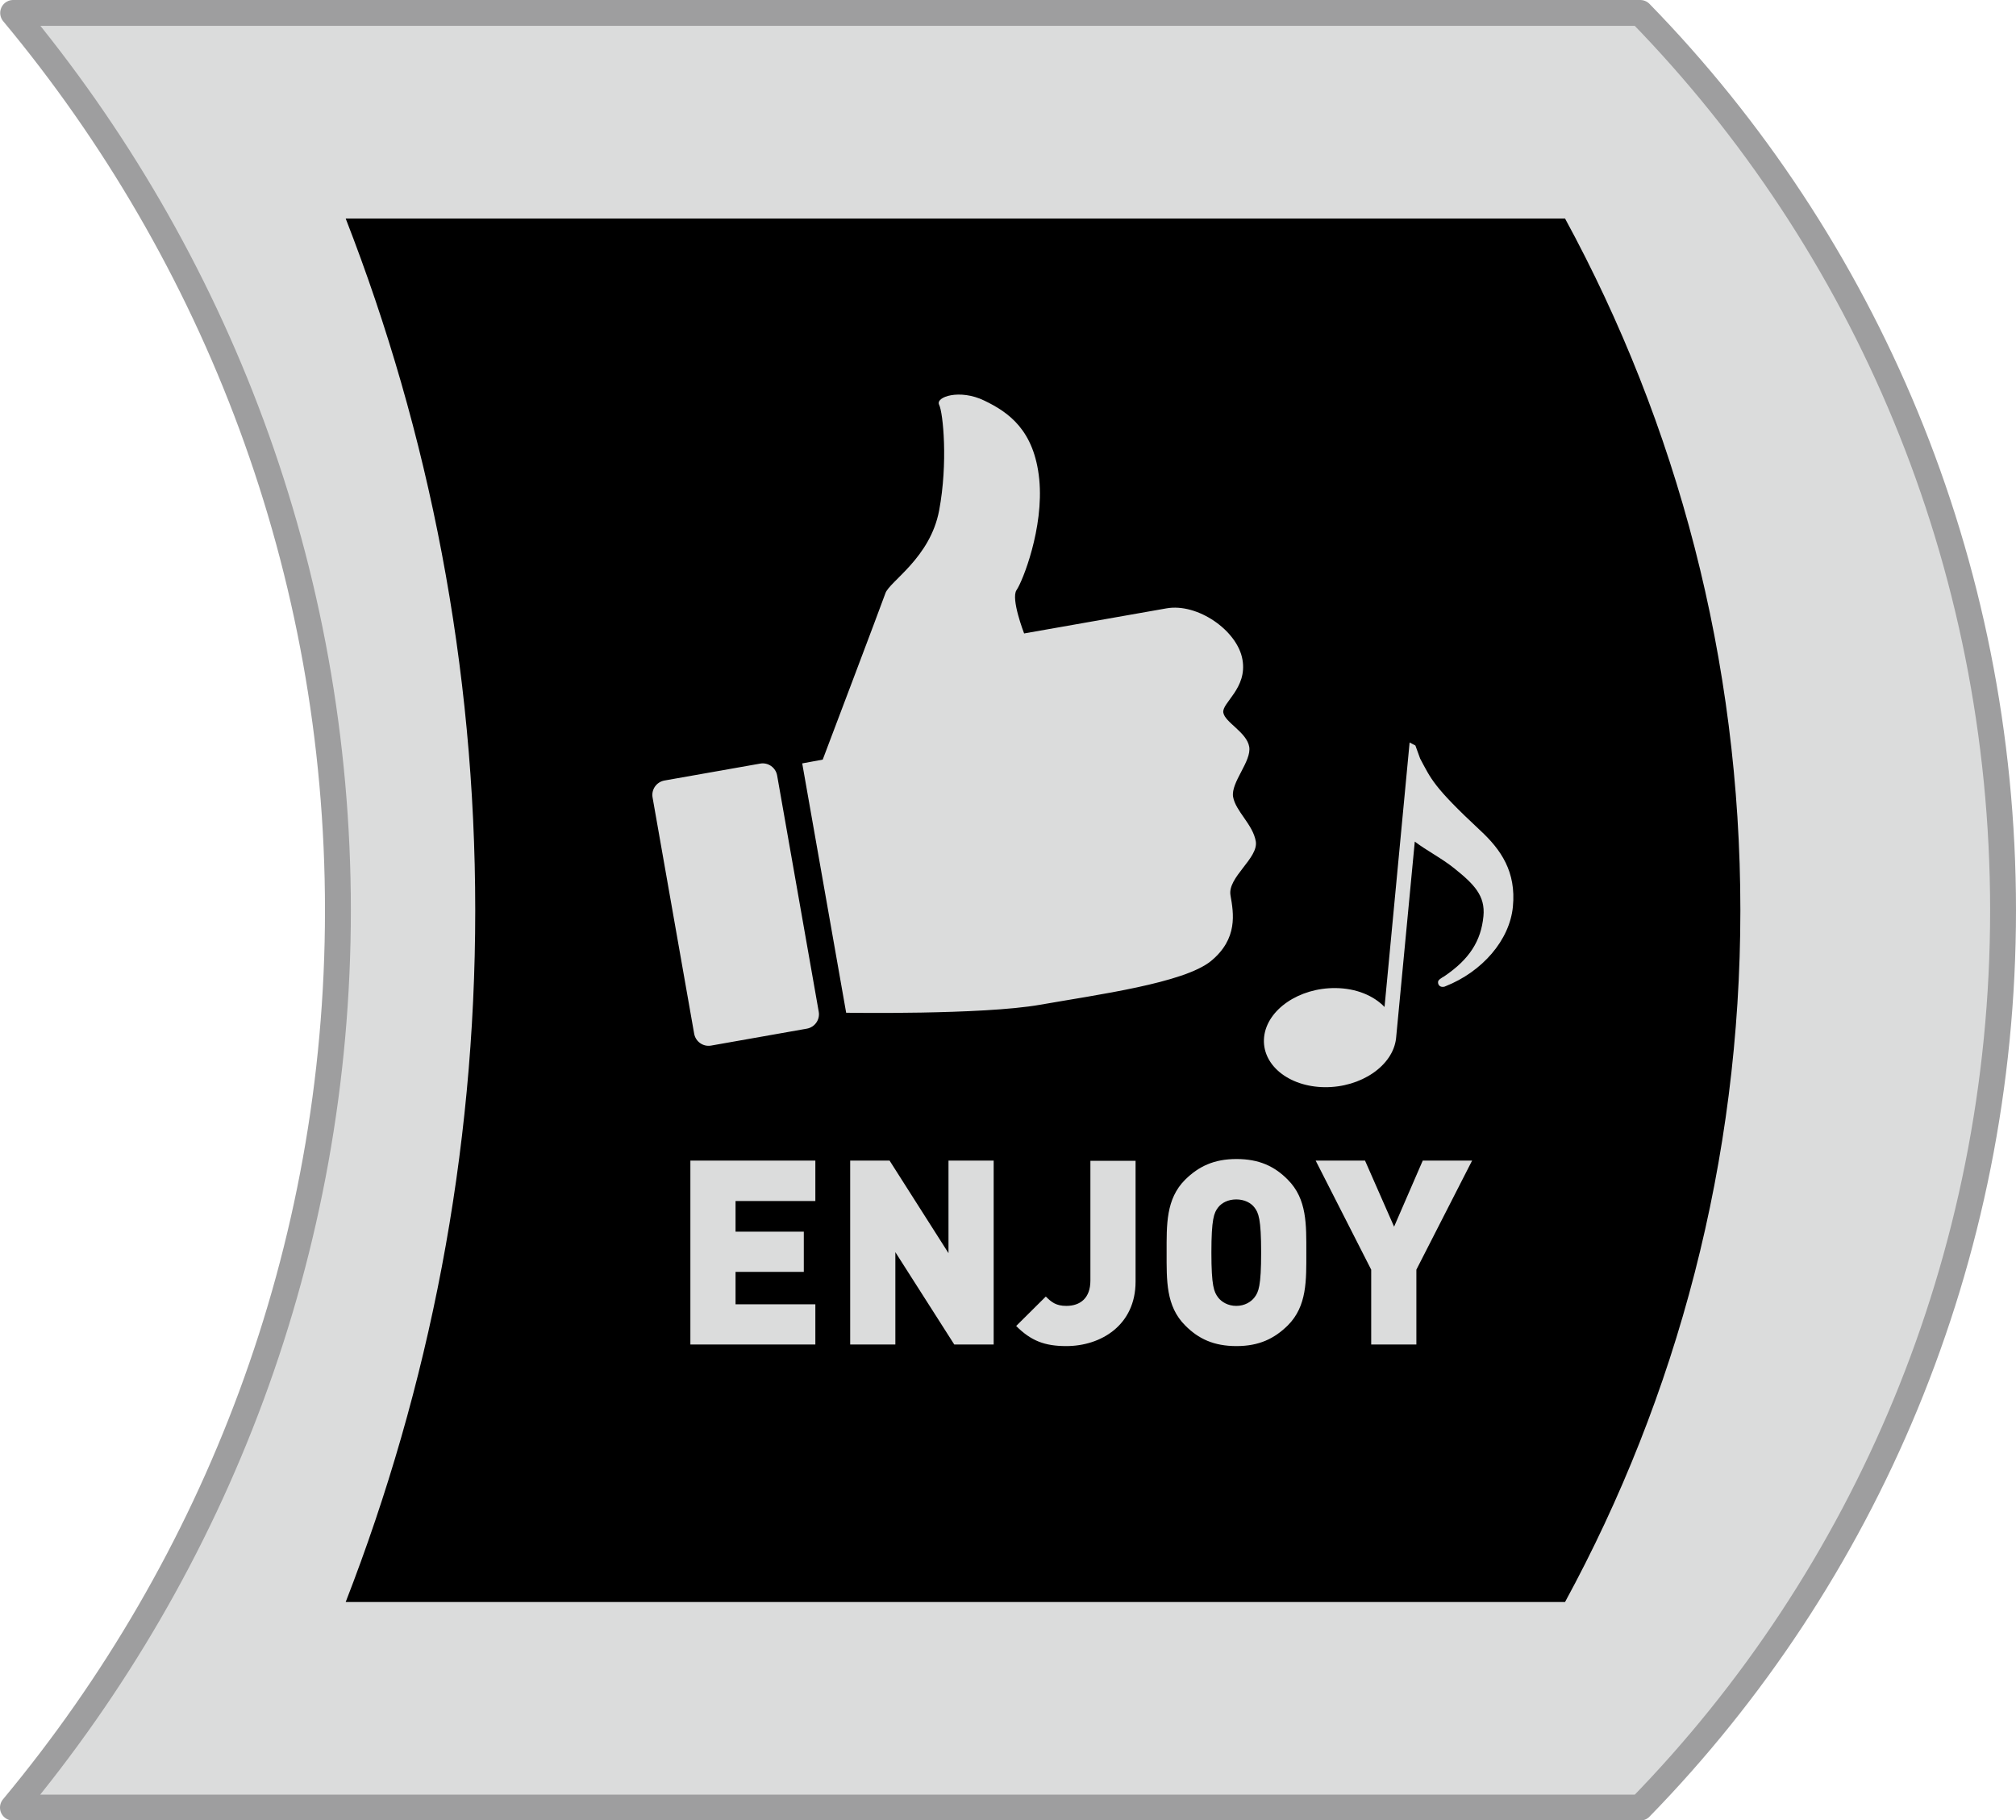
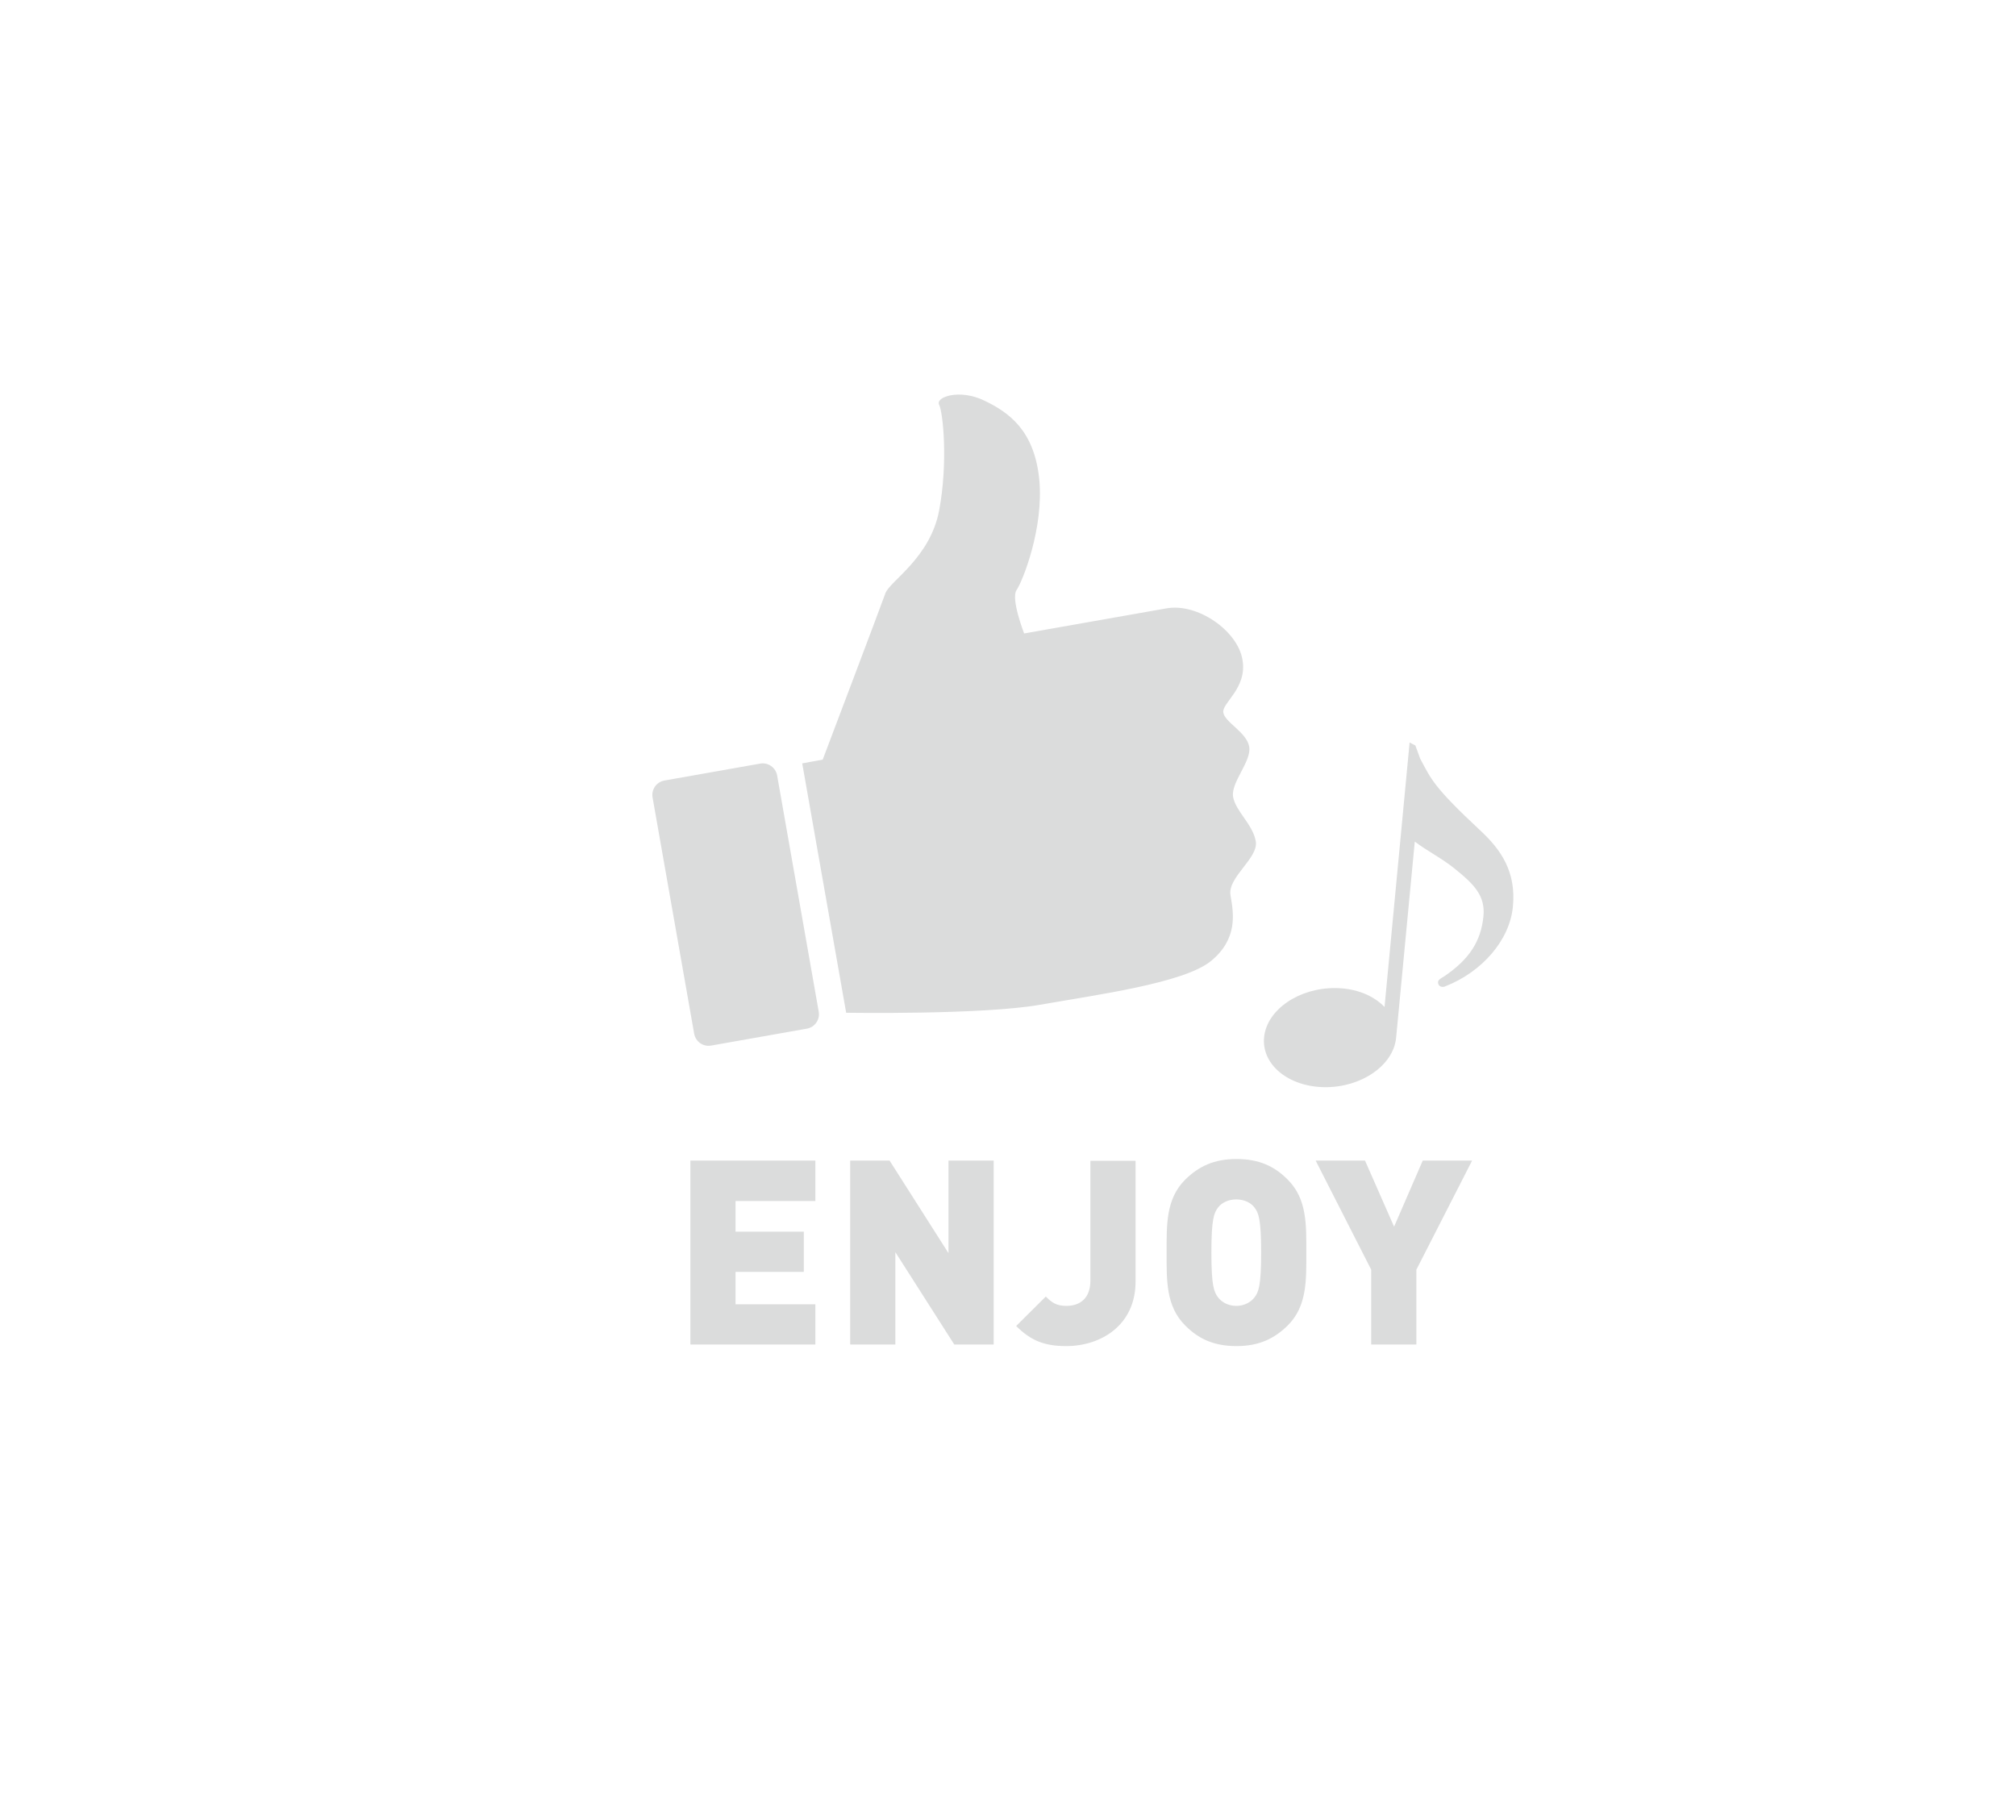
<svg xmlns="http://www.w3.org/2000/svg" data-name="レイヤー 2" viewBox="0 0 101.3 91.47">
  <g data-name="レイヤー 2">
-     <path d="M16.98 45.74c0 17.15-6.15 32.86-16.33 45.09h81.77c11.26-11.55 18.23-27.49 18.23-45.09S93.68 12.2 82.42.65H.66c10.18 12.22 16.32 27.94 16.32 45.09z" fill="#dbdcdc" stroke="#9e9e9f" stroke-linejoin="round" stroke-width="1.3" />
-     <path d="M23.88 45.74c0 12.27-2.32 23.98-6.51 34.76h61.27c5.62-10.33 8.81-22.17 8.81-34.76s-3.19-24.43-8.81-34.76H17.37c4.2 10.78 6.51 22.5 6.51 34.76z" />
    <path d="M34.69 67.56v-9.24h6.28v2.03h-4.01v1.54h3.43v2.02h-3.43v1.63h4.01v2.02h-6.28zm13.26 0l-2.96-4.64v4.64h-2.27v-9.24h1.98l2.96 4.65v-4.65h2.27v9.24h-1.98zm5.63.08c-1.08 0-1.77-.26-2.52-1.01l1.49-1.48c.29.29.52.47 1.03.47.7 0 1.21-.39 1.21-1.27v-6.02h2.27v6.07c0 2.19-1.74 3.24-3.48 3.24zm9.45-6.97c-.17-.22-.49-.4-.91-.4s-.74.18-.91.4c-.21.27-.34.58-.34 2.27s.13 1.98.34 2.26c.17.22.49.42.91.42s.74-.2.91-.42c.21-.27.34-.57.34-2.26s-.13-2-.34-2.27zm1.68 5.93c-.68.67-1.45 1.04-2.58 1.04s-1.91-.36-2.58-1.04c-.97-.97-.93-2.27-.93-3.66s-.04-2.69.93-3.66c.68-.67 1.45-1.04 2.58-1.04s1.91.36 2.58 1.04c.97.97.93 2.27.93 3.66s.04 2.69-.93 3.66zm6.46-2.8v3.76H68.9V63.8l-2.79-5.48h2.48l1.46 3.32 1.44-3.32h2.48l-2.8 5.48zM41.14 50.84c.07.4-.2.78-.6.85l-4.81.85c-.4.07-.78-.2-.85-.6l-2.09-11.87c-.07-.4.2-.78.6-.85l4.81-.85c.4-.07.78.2.85.6l2.09 11.87zm1.38.06l-2.21-12.54 1.03-.19s2.94-7.76 3.15-8.36c.21-.6 2.25-1.77 2.7-4.16.45-2.39.2-4.91 0-5.31-.2-.4 1.04-.81 2.27-.21 1.23.59 2.51 1.49 2.76 3.95.24 2.45-.84 5.14-1.14 5.57-.3.43.38 2.18.38 2.18s5.57-.98 7.15-1.26c1.57-.28 3.57 1.12 3.82 2.57.26 1.45-1.05 2.18-.96 2.67.08.49 1.17.98 1.3 1.71.13.73-.93 1.79-.81 2.52.13.73.99 1.38 1.14 2.23.15.85-1.43 1.81-1.27 2.72.16.91.38 2.18-.98 3.3-1.36 1.11-5.7 1.69-8.6 2.2-2.91.51-9.73.4-9.73.4zm31.85-9.18c-2.37-2.21-2.46-2.58-3.01-3.6l-.24-.66-.29-.15-1.26 13.29c-.55-.57-1.42-.94-2.46-.95-1.83-.02-3.44 1.08-3.59 2.45-.15 1.38 1.21 2.51 3.04 2.53 1.83.02 3.44-1.08 3.59-2.46l.94-9.88c.59.45 1.36.84 1.98 1.34 1 .8 1.57 1.38 1.47 2.41-.12 1.24-.7 2.16-1.97 3.02-.14.08-.31.18-.31.28-.01.13.07.24.21.25.06 0 .1 0 .16-.03 1.85-.73 3.23-2.32 3.39-4 .17-1.75-.59-2.86-1.65-3.84z" fill="#dbdcdc" />
  </g>
</svg>